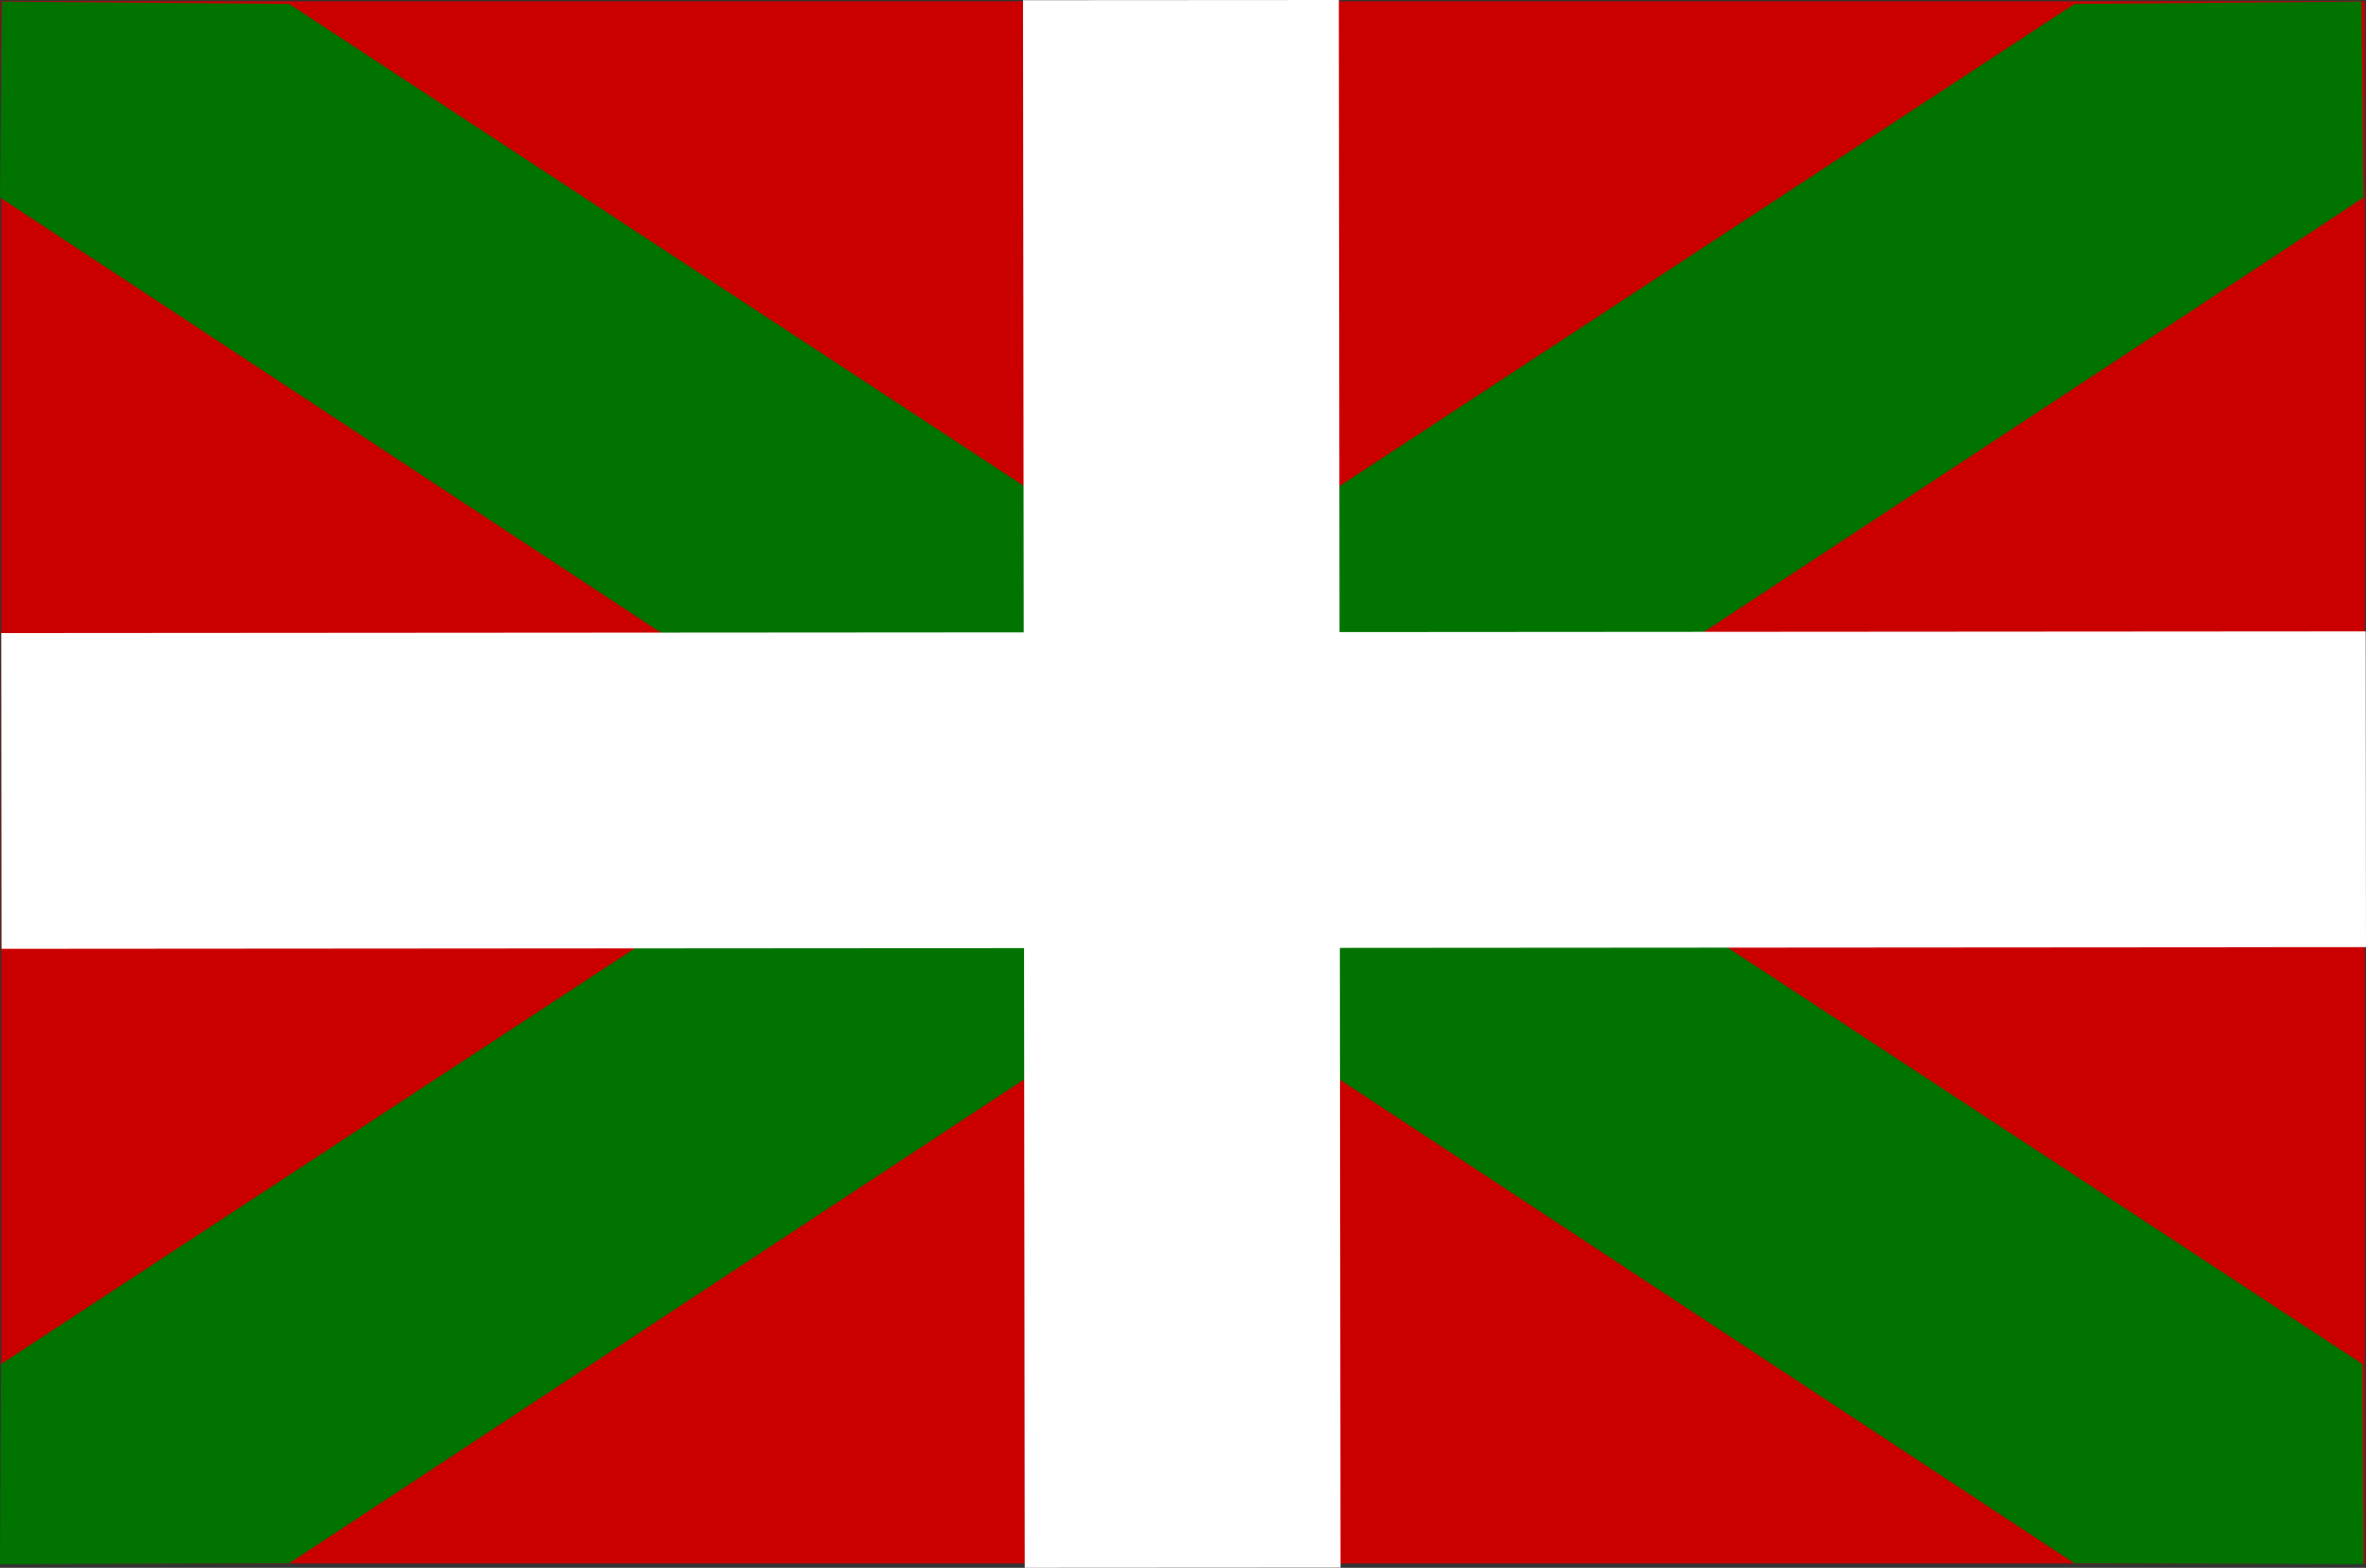
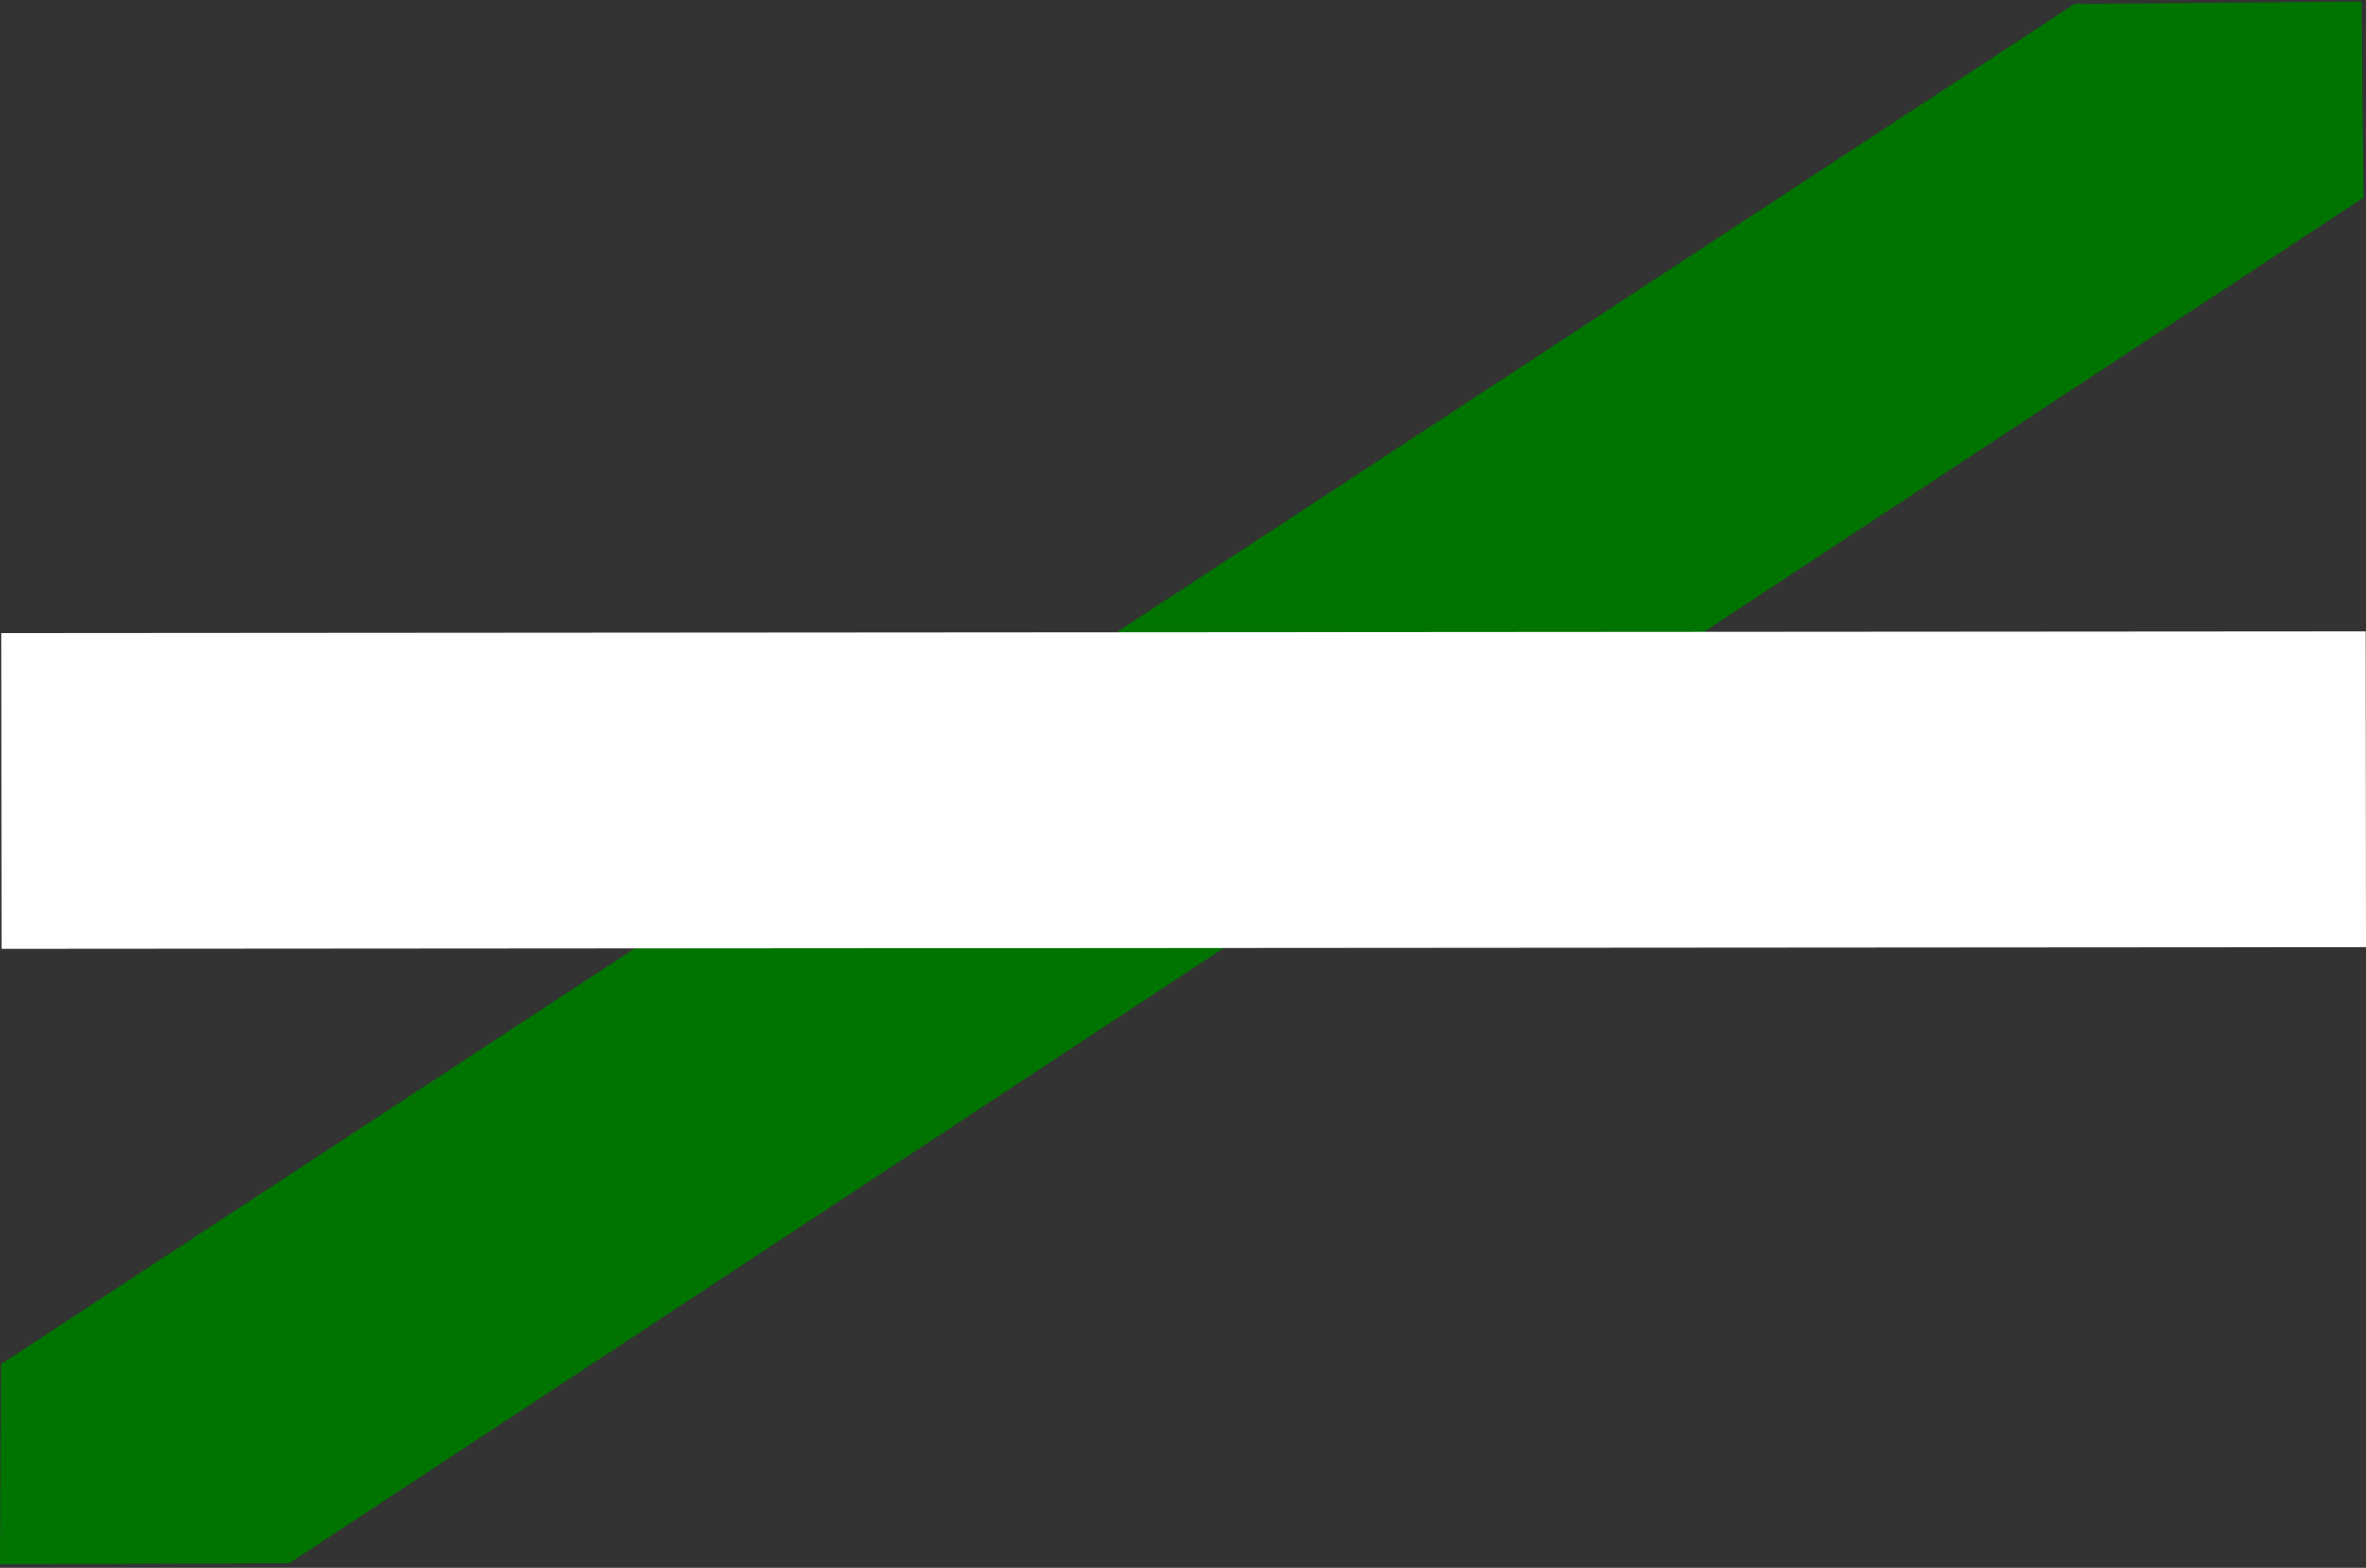
<svg xmlns="http://www.w3.org/2000/svg" viewBox="0 0 1062.4 704.07" version="1.0">
  <rect x="0" y="0" width="1062.4" height="704.07" fill="#333333" stroke="none" />
-   <path fill-rule="evenodd" fill="#ca0000" d="M.562.556h1061.3v701.59H.562z" />
  <path d="M1061.3 88.708l-.9-88.011L931.5 1.78.48 612.58l-.482 89.89 129.9-.45 931.44-613.31v.003z" fill-rule="evenodd" fill="#007300" />
-   <path d="M.003 88.708L.943.697l128.92 1.083 930.98 610.8.5 89.89-129.88-.45L.042 88.71v.003z" fill-rule="evenodd" fill="#007300" />
  <rect ry="0" transform="rotate(-90.054) skewX(-.013)" width="141.81" y=".298" x="-426.1" height="1061.7" fill-rule="evenodd" fill="#fff" />
-   <path fill-rule="evenodd" fill="#fff" d="M459.37.089L601.18 0l.761 703.98-141.81.089z" />
</svg>